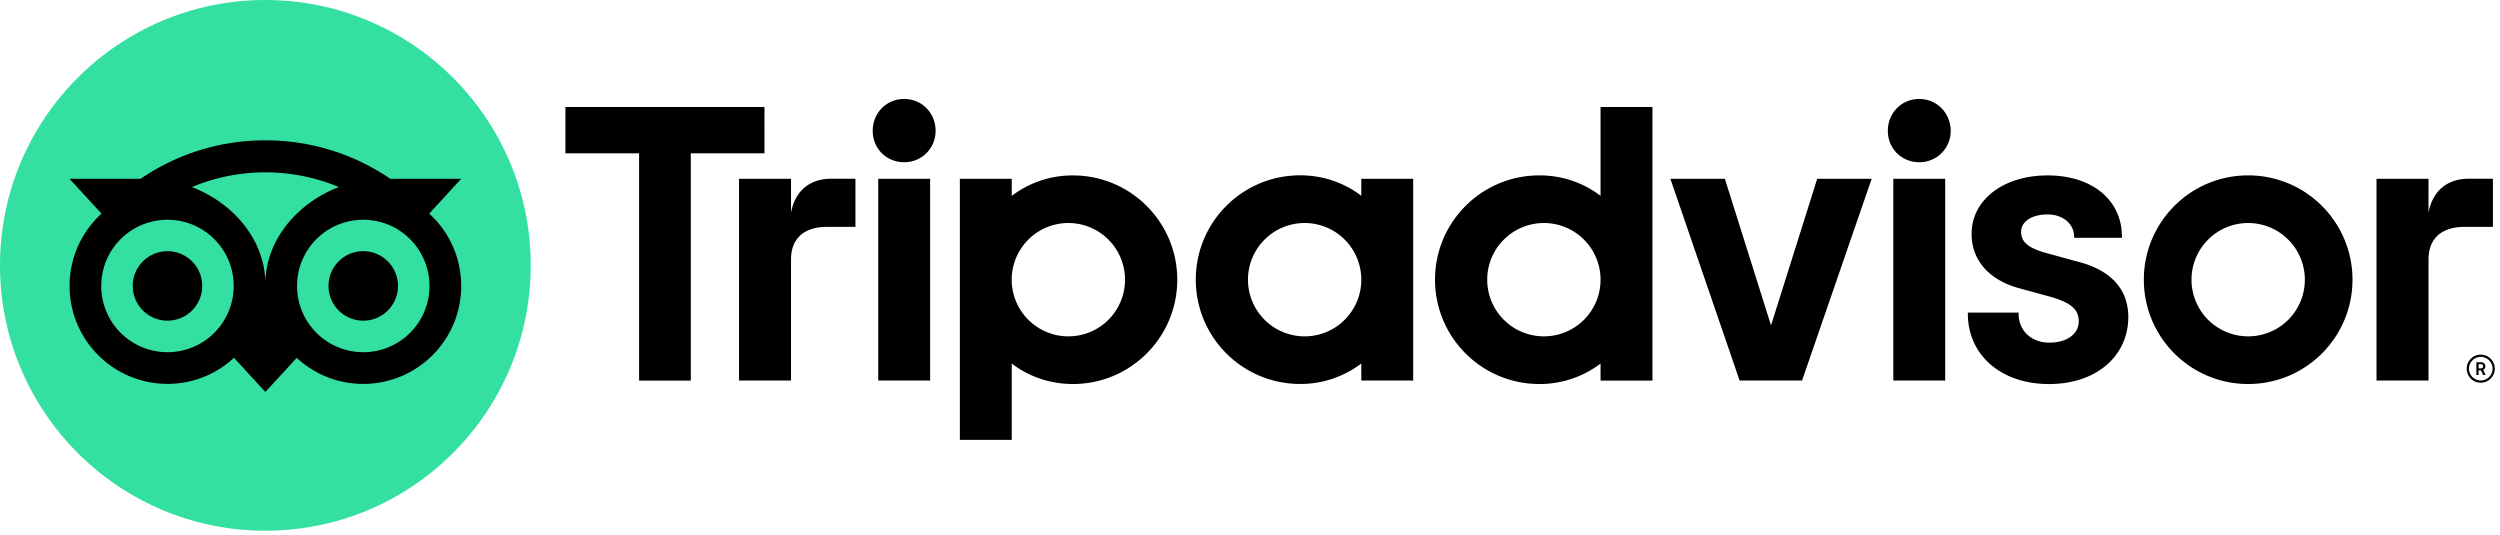
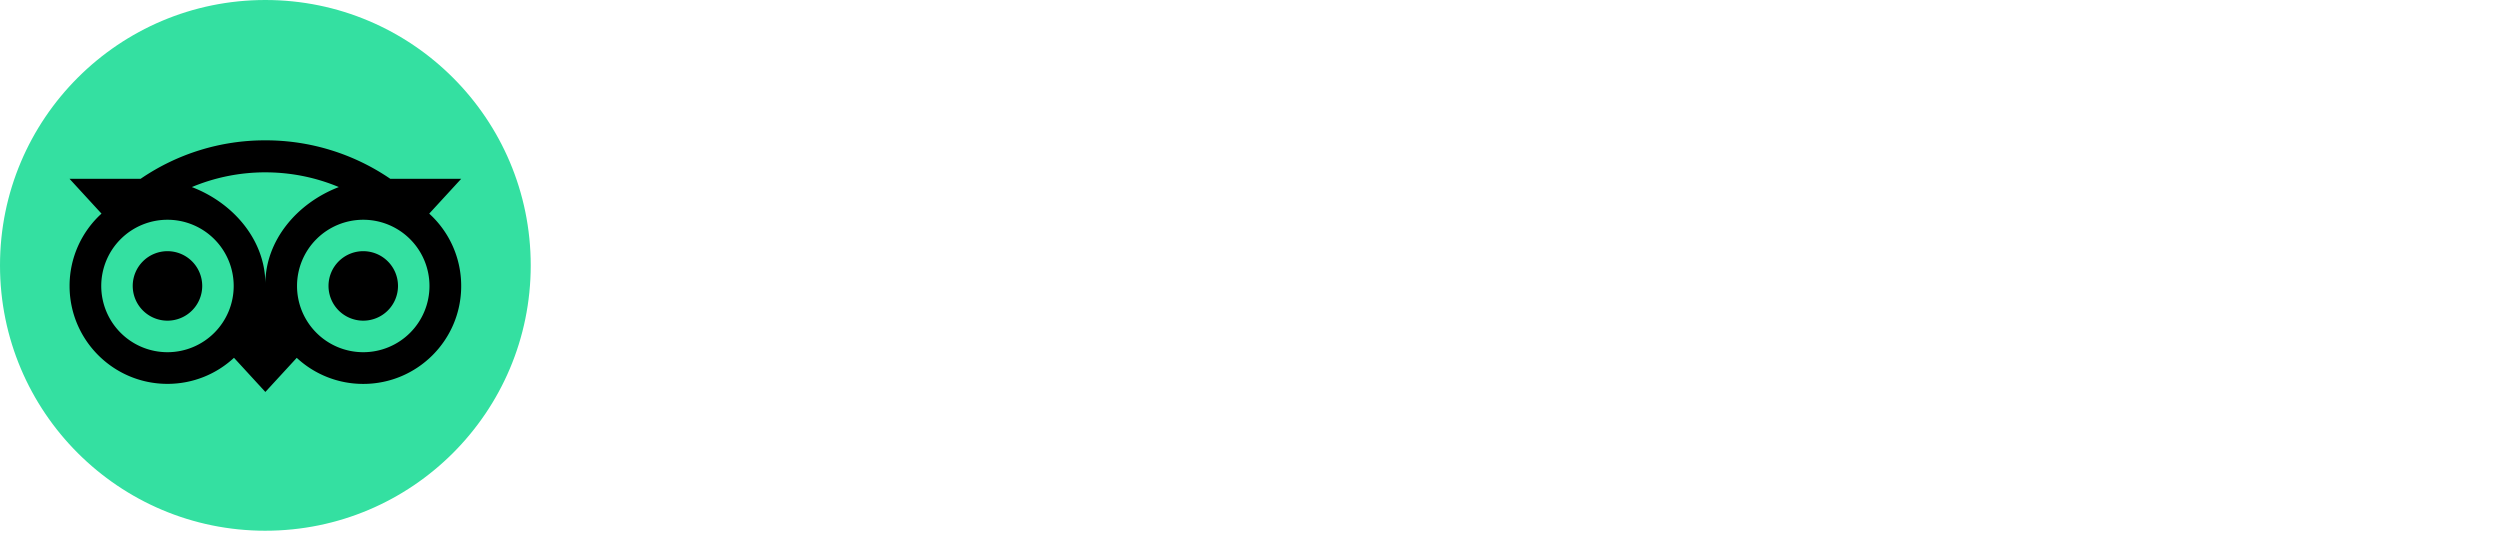
<svg xmlns="http://www.w3.org/2000/svg" width="271" height="58" fill="none" viewBox="0 0 271 58">
-   <path fill="#000" d="M268.913 38.442a1.522 1.522 0 1 0 .002 3.044 1.522 1.522 0 0 0-.002-3.044Zm0 2.8a1.28 1.28 0 0 1-1.278-1.279c0-.703.576-1.278 1.278-1.278.703 0 1.284.575 1.284 1.278 0 .703-.576 1.278-1.284 1.278Zm.497-1.538c0-.275-.196-.438-.486-.438h-.486v1.384h.238v-.502h.259l.248.502h.259l-.275-.555a.407.407 0 0 0 .243-.39Zm-.497.227h-.232v-.46h.232c.159 0 .259.08.259.228 0 .153-.1.232-.259.232ZM85.747 23.056v-3.677H80.11v21.873h5.636V28.137c0-2.377 1.521-3.544 3.898-3.544h3.085v-5.219h-2.636c-2.065 0-3.856 1.078-4.347 3.676v.006ZM98.01 10.727c-1.927 0-3.406 1.522-3.406 3.45 0 1.928 1.478 3.407 3.406 3.407a3.376 3.376 0 0 0 3.407-3.407c0-1.928-1.479-3.45-3.407-3.45ZM95.2 41.252h5.626V19.379H95.2v21.873Zm32.416-10.934c0 6.243-5.06 11.309-11.309 11.309-2.519 0-4.807-.824-6.634-2.219v8.272h-5.625V19.385h5.625v1.848a10.875 10.875 0 0 1 6.634-2.218c6.243 0 11.309 5.06 11.309 11.308v-.005Zm-5.663 0a6.144 6.144 0 0 0-6.142-6.143 6.145 6.145 0 0 0-6.143 6.143 6.145 6.145 0 0 0 6.143 6.143 6.14 6.14 0 0 0 6.142-6.143Zm103.415-1.917-3.28-.898c-2.16-.56-3-1.226-3-2.366 0-1.141 1.183-1.891 2.873-1.891 1.691 0 2.874 1.056 2.874 2.403v.127h5.181v-.127c0-3.967-3.237-6.634-8.055-6.634-4.817 0-8.239 2.662-8.239 6.338 0 2.858 1.891 5.013 5.197 5.905l3.143.856c2.387.66 3.275 1.395 3.275 2.71 0 1.384-1.284 2.318-3.191 2.318-1.907 0-3.327-1.262-3.327-3.132v-.127h-5.504v.127c0 4.485 3.613 7.622 8.789 7.622s8.604-3.063 8.604-7.278c0-2.07-.924-4.775-5.334-5.953h-.006Zm-77.803-9.022h5.626v21.873h-5.626v-1.849a10.87 10.87 0 0 1-6.634 2.218c-6.243 0-11.308-5.06-11.308-11.308 0-6.249 5.06-11.309 11.308-11.309 2.52 0 4.807.824 6.634 2.219v-1.849.005Zm0 10.94a6.14 6.14 0 0 0-6.142-6.144 6.145 6.145 0 0 0-6.143 6.143 6.145 6.145 0 0 0 6.143 6.143 6.14 6.14 0 0 0 6.142-6.143Zm25.935-18.72h5.625v29.658H173.5v-1.849a10.875 10.875 0 0 1-6.634 2.219c-6.244 0-11.309-5.06-11.309-11.309 0-6.248 5.06-11.308 11.309-11.308 2.519 0 4.806.824 6.634 2.218v-9.64.011Zm0 18.72a6.145 6.145 0 0 0-6.143-6.144 6.145 6.145 0 0 0-6.143 6.143 6.142 6.142 0 0 0 6.143 6.143 6.138 6.138 0 0 0 6.143-6.143Zm31.734 10.933h5.625V19.379h-5.625v21.873Zm2.815-30.525c-1.928 0-3.407 1.522-3.407 3.45 0 1.928 1.479 3.407 3.407 3.407a3.375 3.375 0 0 0 3.407-3.407c0-1.886-1.479-3.45-3.407-3.45Zm46.961 19.591c0 6.243-5.06 11.309-11.308 11.309-6.249 0-11.309-5.06-11.309-11.309 0-6.248 5.06-11.308 11.309-11.308 6.248 0 11.308 5.06 11.308 11.308Zm-5.165 0a6.145 6.145 0 0 0-6.143-6.143 6.145 6.145 0 0 0-6.143 6.143 6.142 6.142 0 0 0 6.143 6.143 6.138 6.138 0 0 0 6.143-6.143ZM82.868 11.6H61.292v5.018h7.986v24.64h5.604v-24.64h7.986V11.6Zm109.109 23.663-5.002-15.883h-5.905l7.505 21.873h6.766l7.548-21.873h-5.905l-5.002 15.883h-.005Zm71.274-12.206V19.38h-5.636v21.873h5.636V28.137c0-2.377 1.521-3.544 3.898-3.544h3.085v-5.219h-2.636c-2.065 0-3.856 1.078-4.347 3.676v.006Z" />
  <path fill="#34E0A1" d="M28.765 57.53c15.887 0 28.766-12.878 28.766-28.765C57.53 12.88 44.652 0 28.765 0 12.88 0 0 12.879 0 28.765c0 15.887 12.879 28.766 28.765 28.766Z" />
  <path fill="#000" d="m46.528 23.156 3.47-3.777h-7.695a23.92 23.92 0 0 0-13.538-4.167 23.84 23.84 0 0 0-13.516 4.167H7.532l3.47 3.777A10.588 10.588 0 0 0 7.542 31c0 5.857 4.749 10.611 10.612 10.611 2.784 0 5.319-1.072 7.21-2.826l3.401 3.703 3.402-3.698a10.57 10.57 0 0 0 7.21 2.826c5.857 0 10.616-4.748 10.616-10.611a10.58 10.58 0 0 0-3.46-7.844l-.005-.005ZM18.154 38.178A7.175 7.175 0 0 1 10.976 31a7.175 7.175 0 0 1 7.178-7.178A7.175 7.175 0 0 1 25.332 31a7.175 7.175 0 0 1-7.178 7.178Zm10.611-7.39c0-4.722-3.433-8.778-7.97-10.51a20.614 20.614 0 0 1 7.965-1.596c2.82 0 5.52.57 7.97 1.595-4.531 1.738-7.965 5.79-7.965 10.511Zm10.612 7.39A7.175 7.175 0 0 1 32.199 31a7.175 7.175 0 0 1 7.178-7.178A7.175 7.175 0 0 1 46.555 31a7.175 7.175 0 0 1-7.178 7.178Zm0-10.95a3.764 3.764 0 0 0-3.766 3.766 3.764 3.764 0 0 0 3.766 3.766 3.764 3.764 0 0 0 3.766-3.766 3.768 3.768 0 0 0-3.766-3.766ZM21.92 30.994a3.764 3.764 0 0 1-3.766 3.766 3.765 3.765 0 0 1-3.766-3.766 3.765 3.765 0 0 1 3.766-3.766 3.764 3.764 0 0 1 3.766 3.766Z" />
</svg>